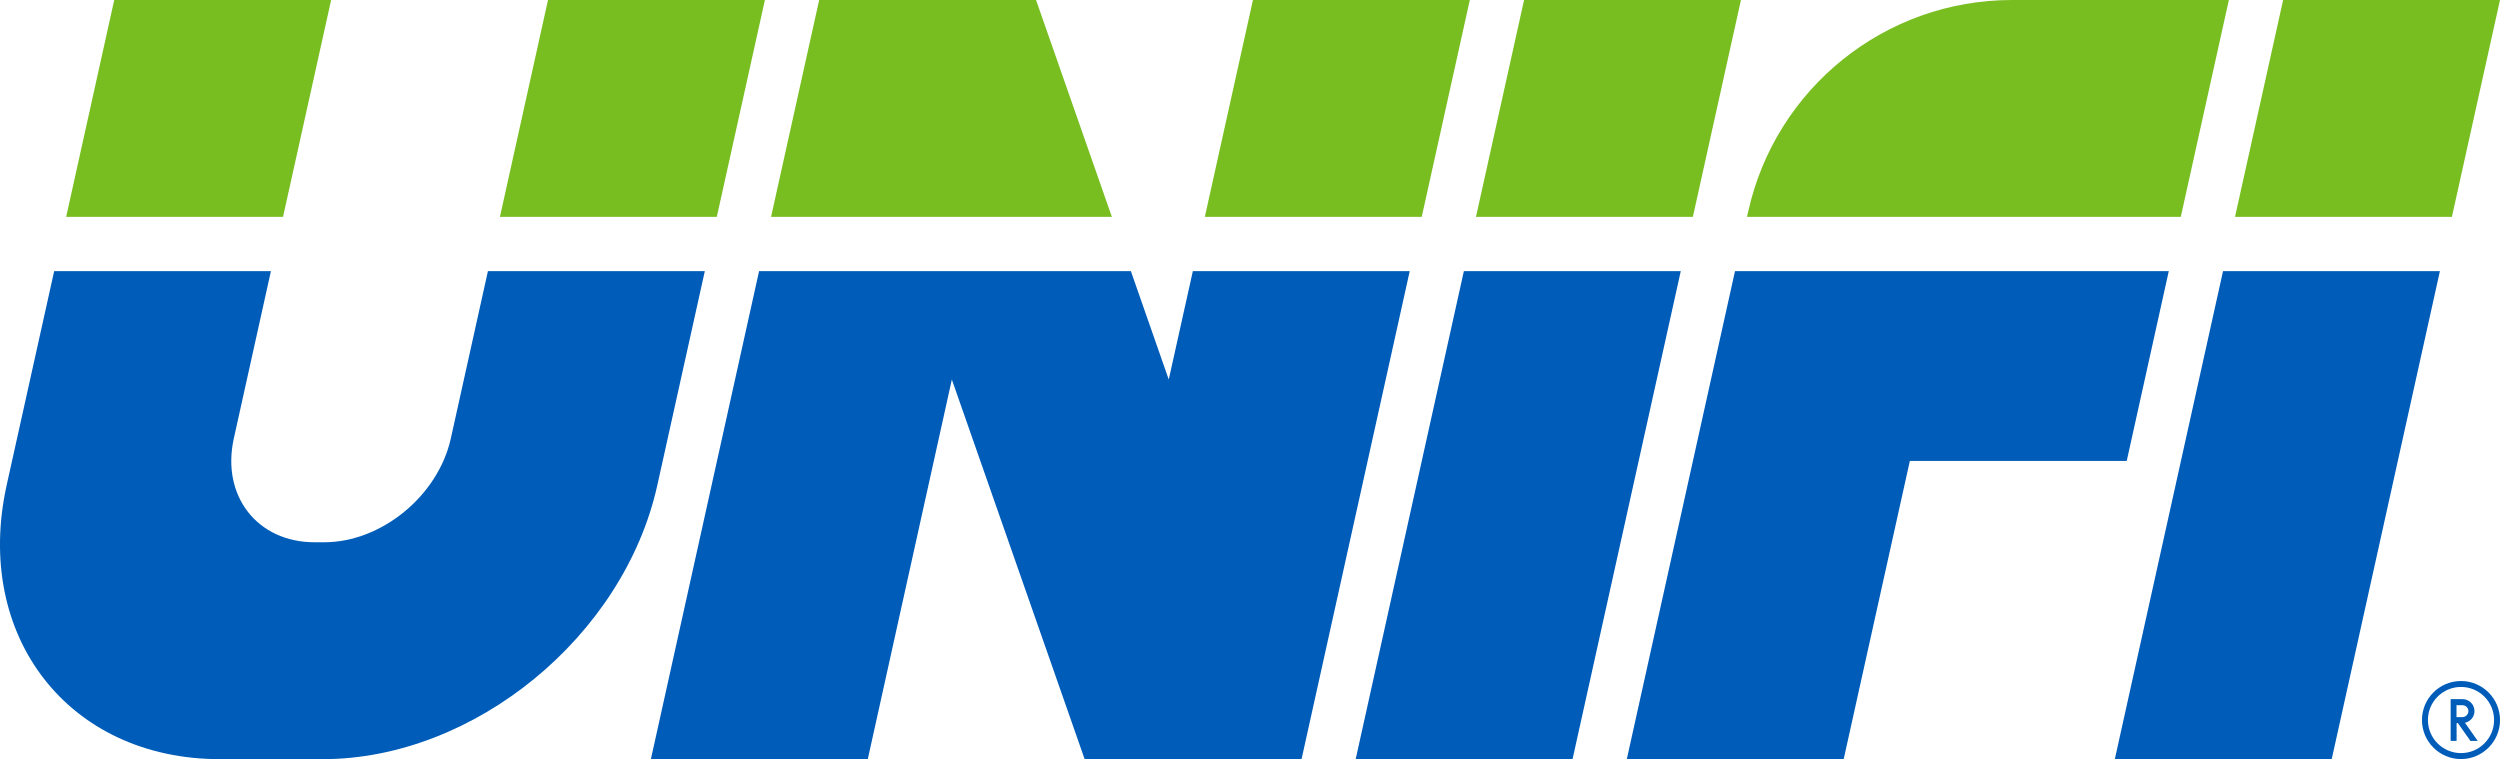
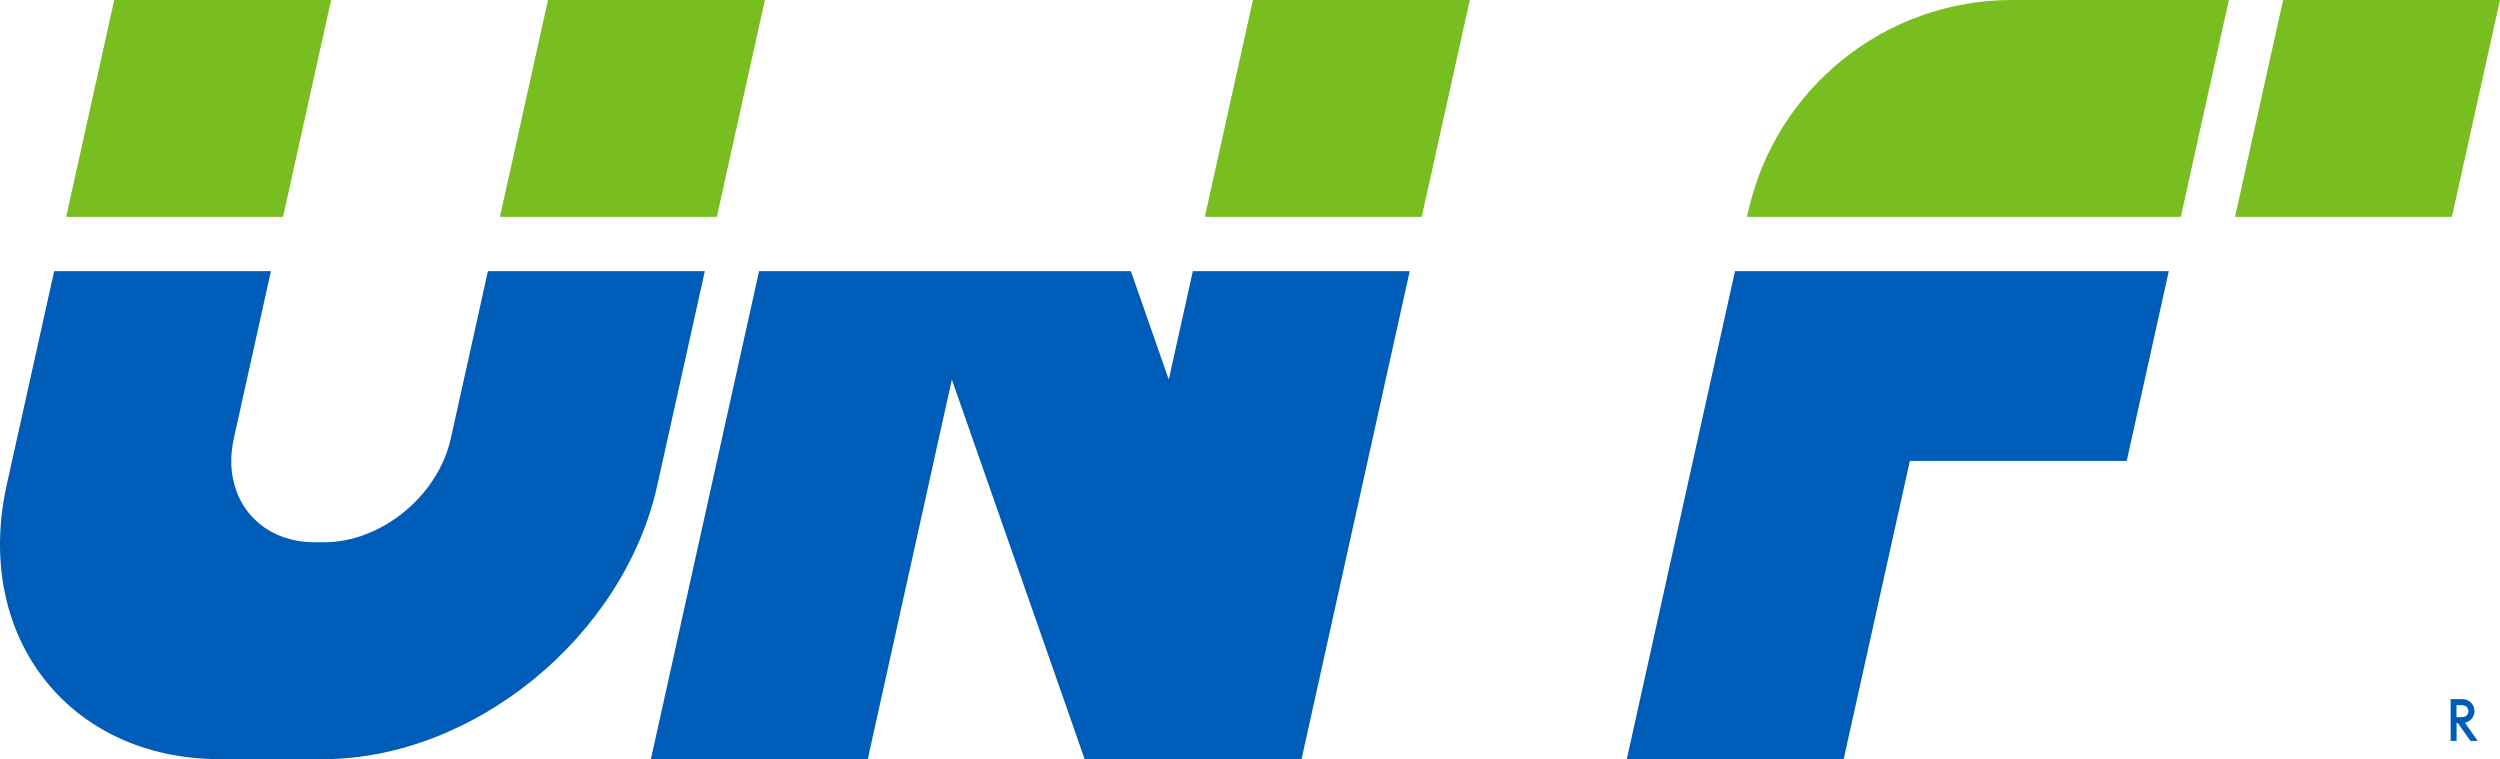
<svg xmlns="http://www.w3.org/2000/svg" id="Layer_1" viewBox="0 0 1080 327.96">
  <defs>
    <style>.cls-1{fill:#005cb9;}.cls-2{fill:#78be21;}</style>
  </defs>
  <polygon class="cls-2" points="49.35 0 28.58 93.69 122.27 93.69 143.05 0 49.35 0" />
  <polygon class="cls-2" points="236.74 0 215.97 93.69 309.66 93.69 330.44 0 236.74 0" />
-   <polygon class="cls-2" points="353.88 0 333.1 93.69 480.33 93.69 447.57 0 353.88 0" />
  <polygon class="cls-2" points="541.27 0 520.49 93.69 614.19 93.69 634.96 0 541.27 0" />
-   <polygon class="cls-2" points="658.4 0 637.62 93.69 731.32 93.69 752.09 0 658.4 0" />
  <polygon class="cls-2" points="986.31 0 965.53 93.69 1059.22 93.69 1080 0 986.31 0" />
  <path class="cls-2" d="M942.1,93.7L962.87,0h-93.7C814.42,0,767.05,38.04,755.2,91.49l-.5,2.21h187.39Z" />
  <path class="cls-1" d="M194.74,189.46c-5.5,24.74-29.97,44.8-54.71,44.8h-4.15c-24.74,0-40.34-20.05-34.88-44.8l16.04-72.33H23.4L2.89,209.52c-14.47,65.39,26.77,118.44,92.16,118.44h44.3c65.39,0,130.15-53,144.62-118.39l20.51-92.43h-93.7l-16.04,72.33Z" />
  <polygon class="cls-1" points="504.9 163.96 488.54 117.13 327.92 117.13 281.18 327.96 374.88 327.96 411.2 163.96 468.57 327.96 562.27 327.96 609 117.13 515.31 117.13 504.9 163.96" />
-   <polygon class="cls-1" points="585.66 327.91 679.35 327.91 726.09 117.13 632.39 117.13 585.66 327.91" />
-   <polygon class="cls-1" points="960.35 117.13 913.61 327.91 1007.31 327.91 1054.04 117.13 960.35 117.13" />
  <polygon class="cls-1" points="749.52 117.13 702.79 327.91 796.48 327.91 825.06 199.11 918.75 199.11 936.91 117.13 749.52 117.13" />
  <path class="cls-1" d="M1061.21,312.36h.59l5.41,7.71h3.15l-5.5-7.84c.54-.09,1.04-.32,1.53-.59,.77-.45,1.44-1.08,1.89-1.89,.45-.77,.68-1.62,.68-2.57s-.27-1.8-.68-2.57c-.45-.77-1.08-1.44-1.89-1.89-.77-.45-1.62-.68-2.57-.68h-5.14v18.03h2.57v-7.71h-.05Zm0-7.71h2.57c1.44,0,2.57,1.17,2.57,2.57s-1.17,2.57-2.57,2.57h-2.57v-5.14Z" />
-   <path class="cls-1" d="M1063.15,294.2c-9.33,0-16.86,7.57-16.86,16.86s7.57,16.86,16.86,16.86,16.86-7.57,16.86-16.86-7.57-16.86-16.86-16.86m0,31.14c-7.89,0-14.29-6.4-14.29-14.29s6.4-14.29,14.29-14.29,14.29,6.4,14.29,14.29-6.4,14.29-14.29,14.29" />
</svg>